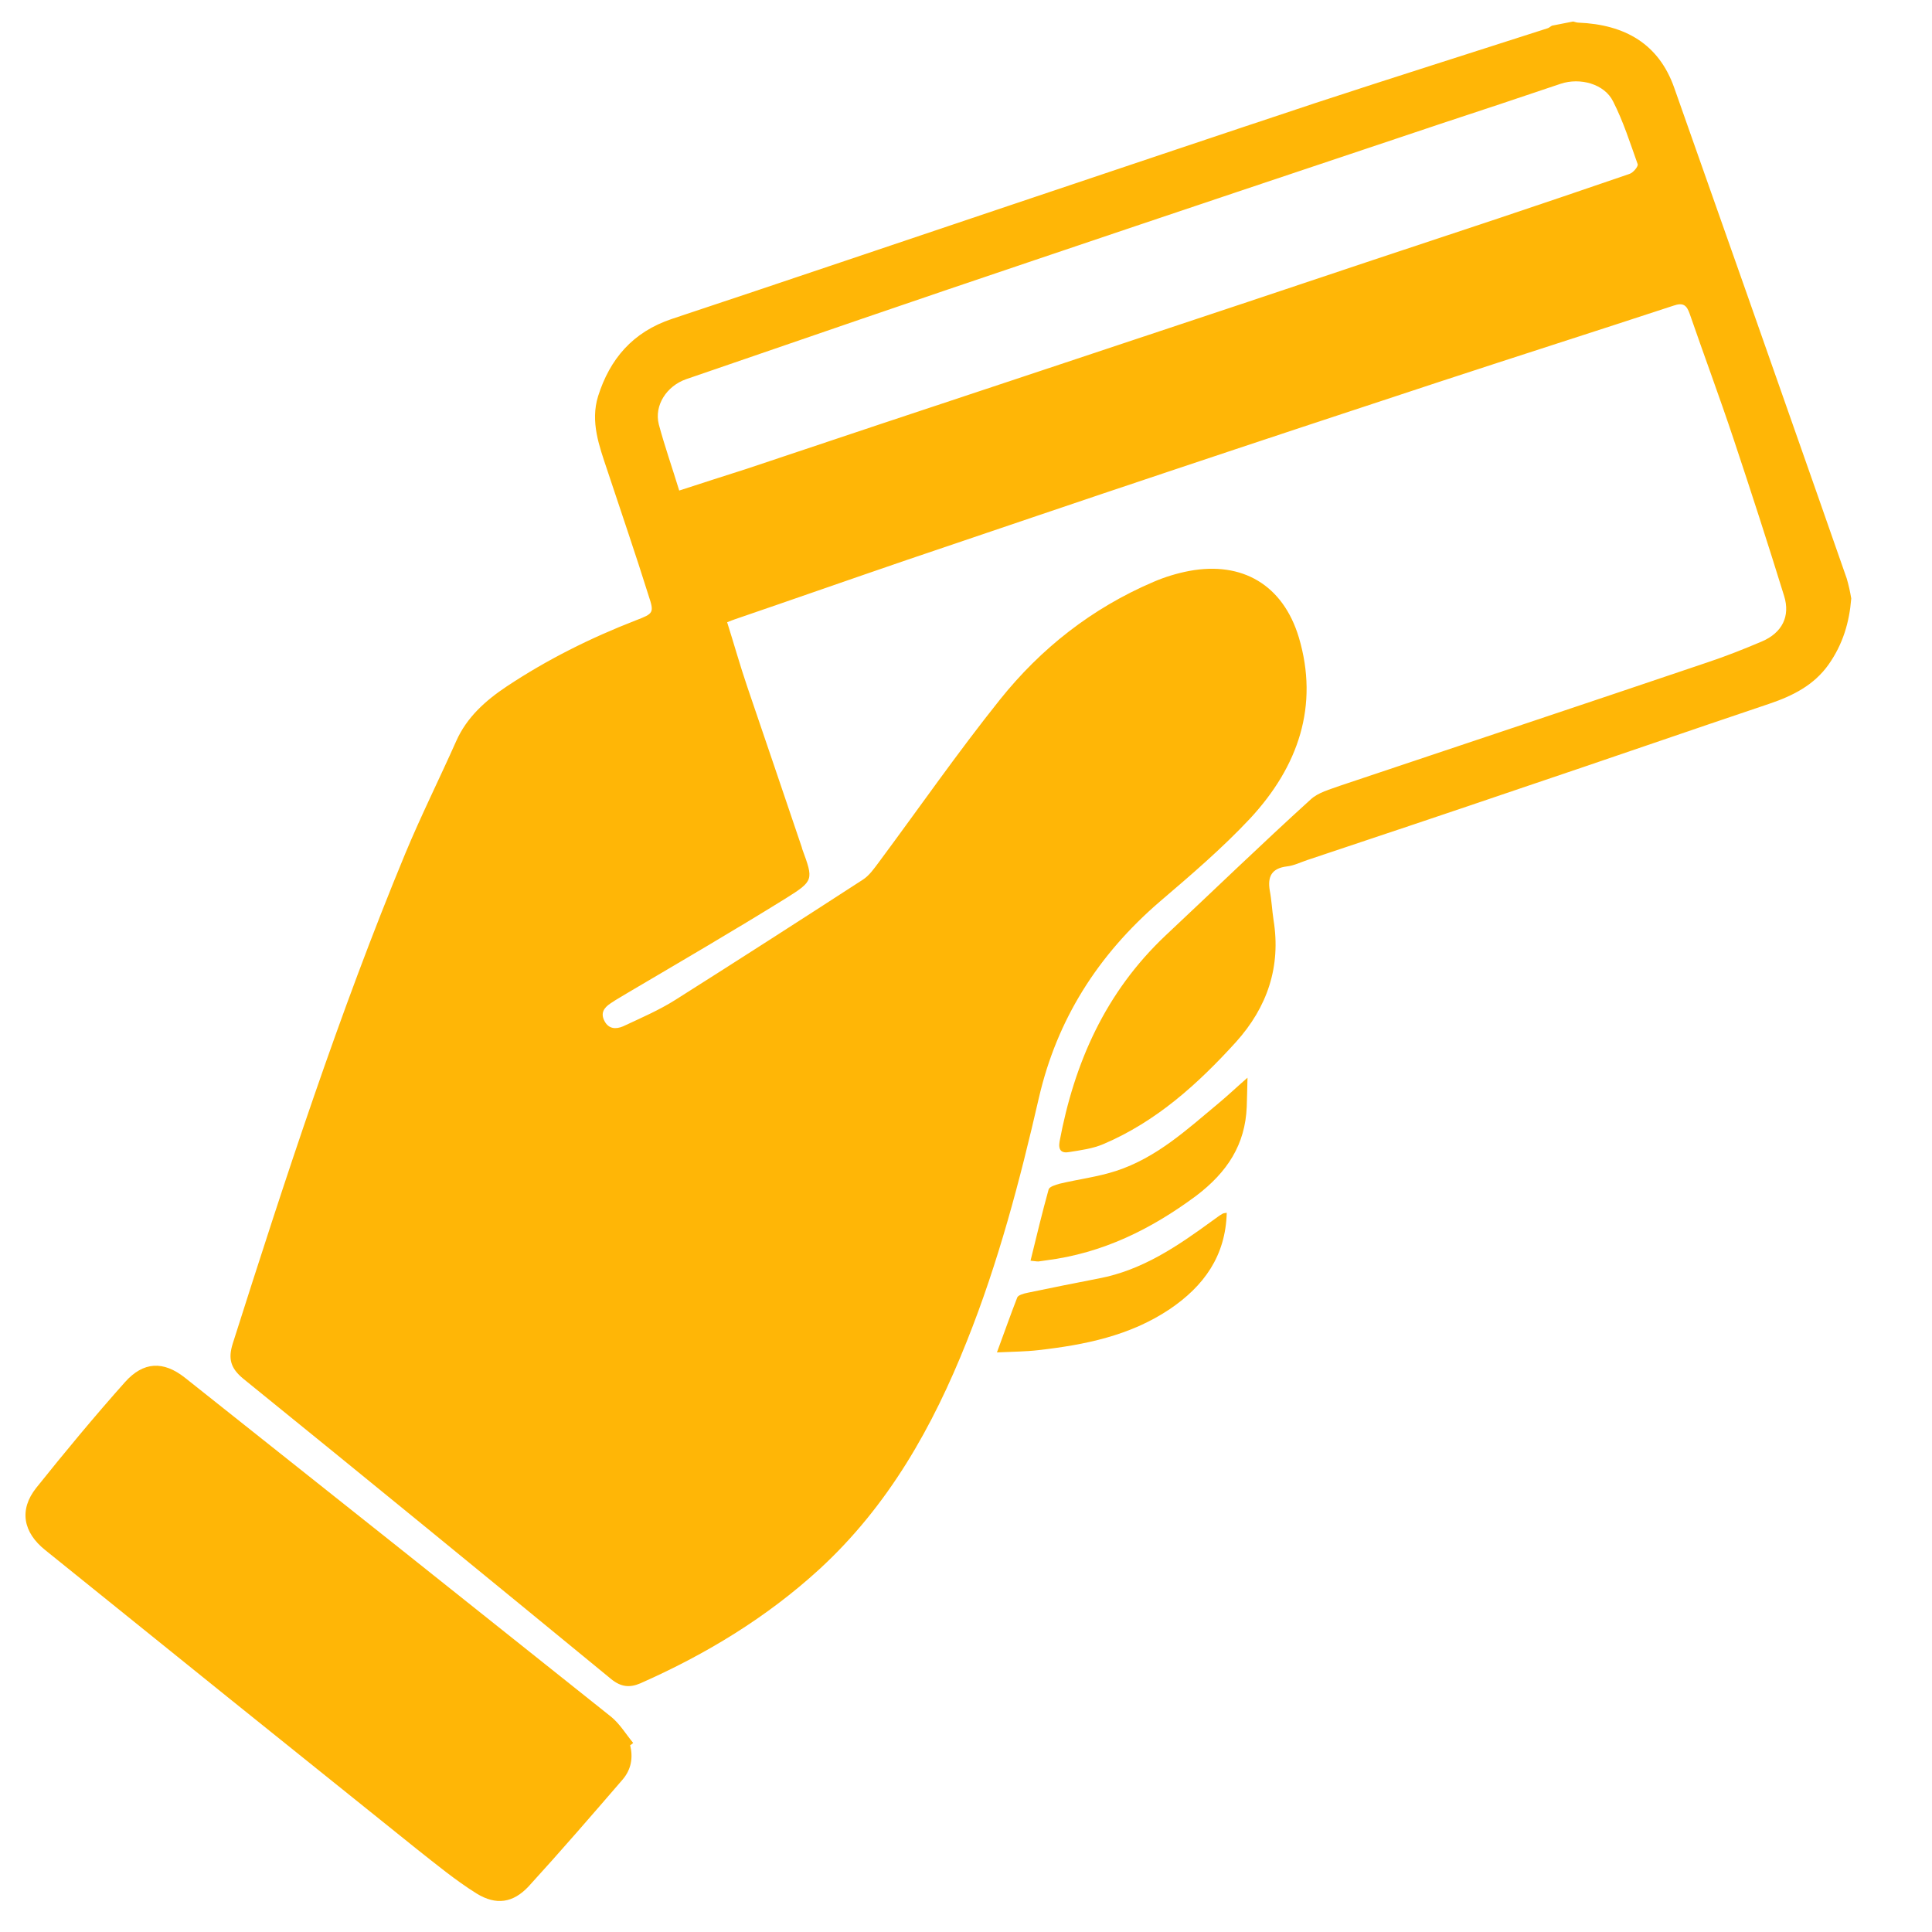
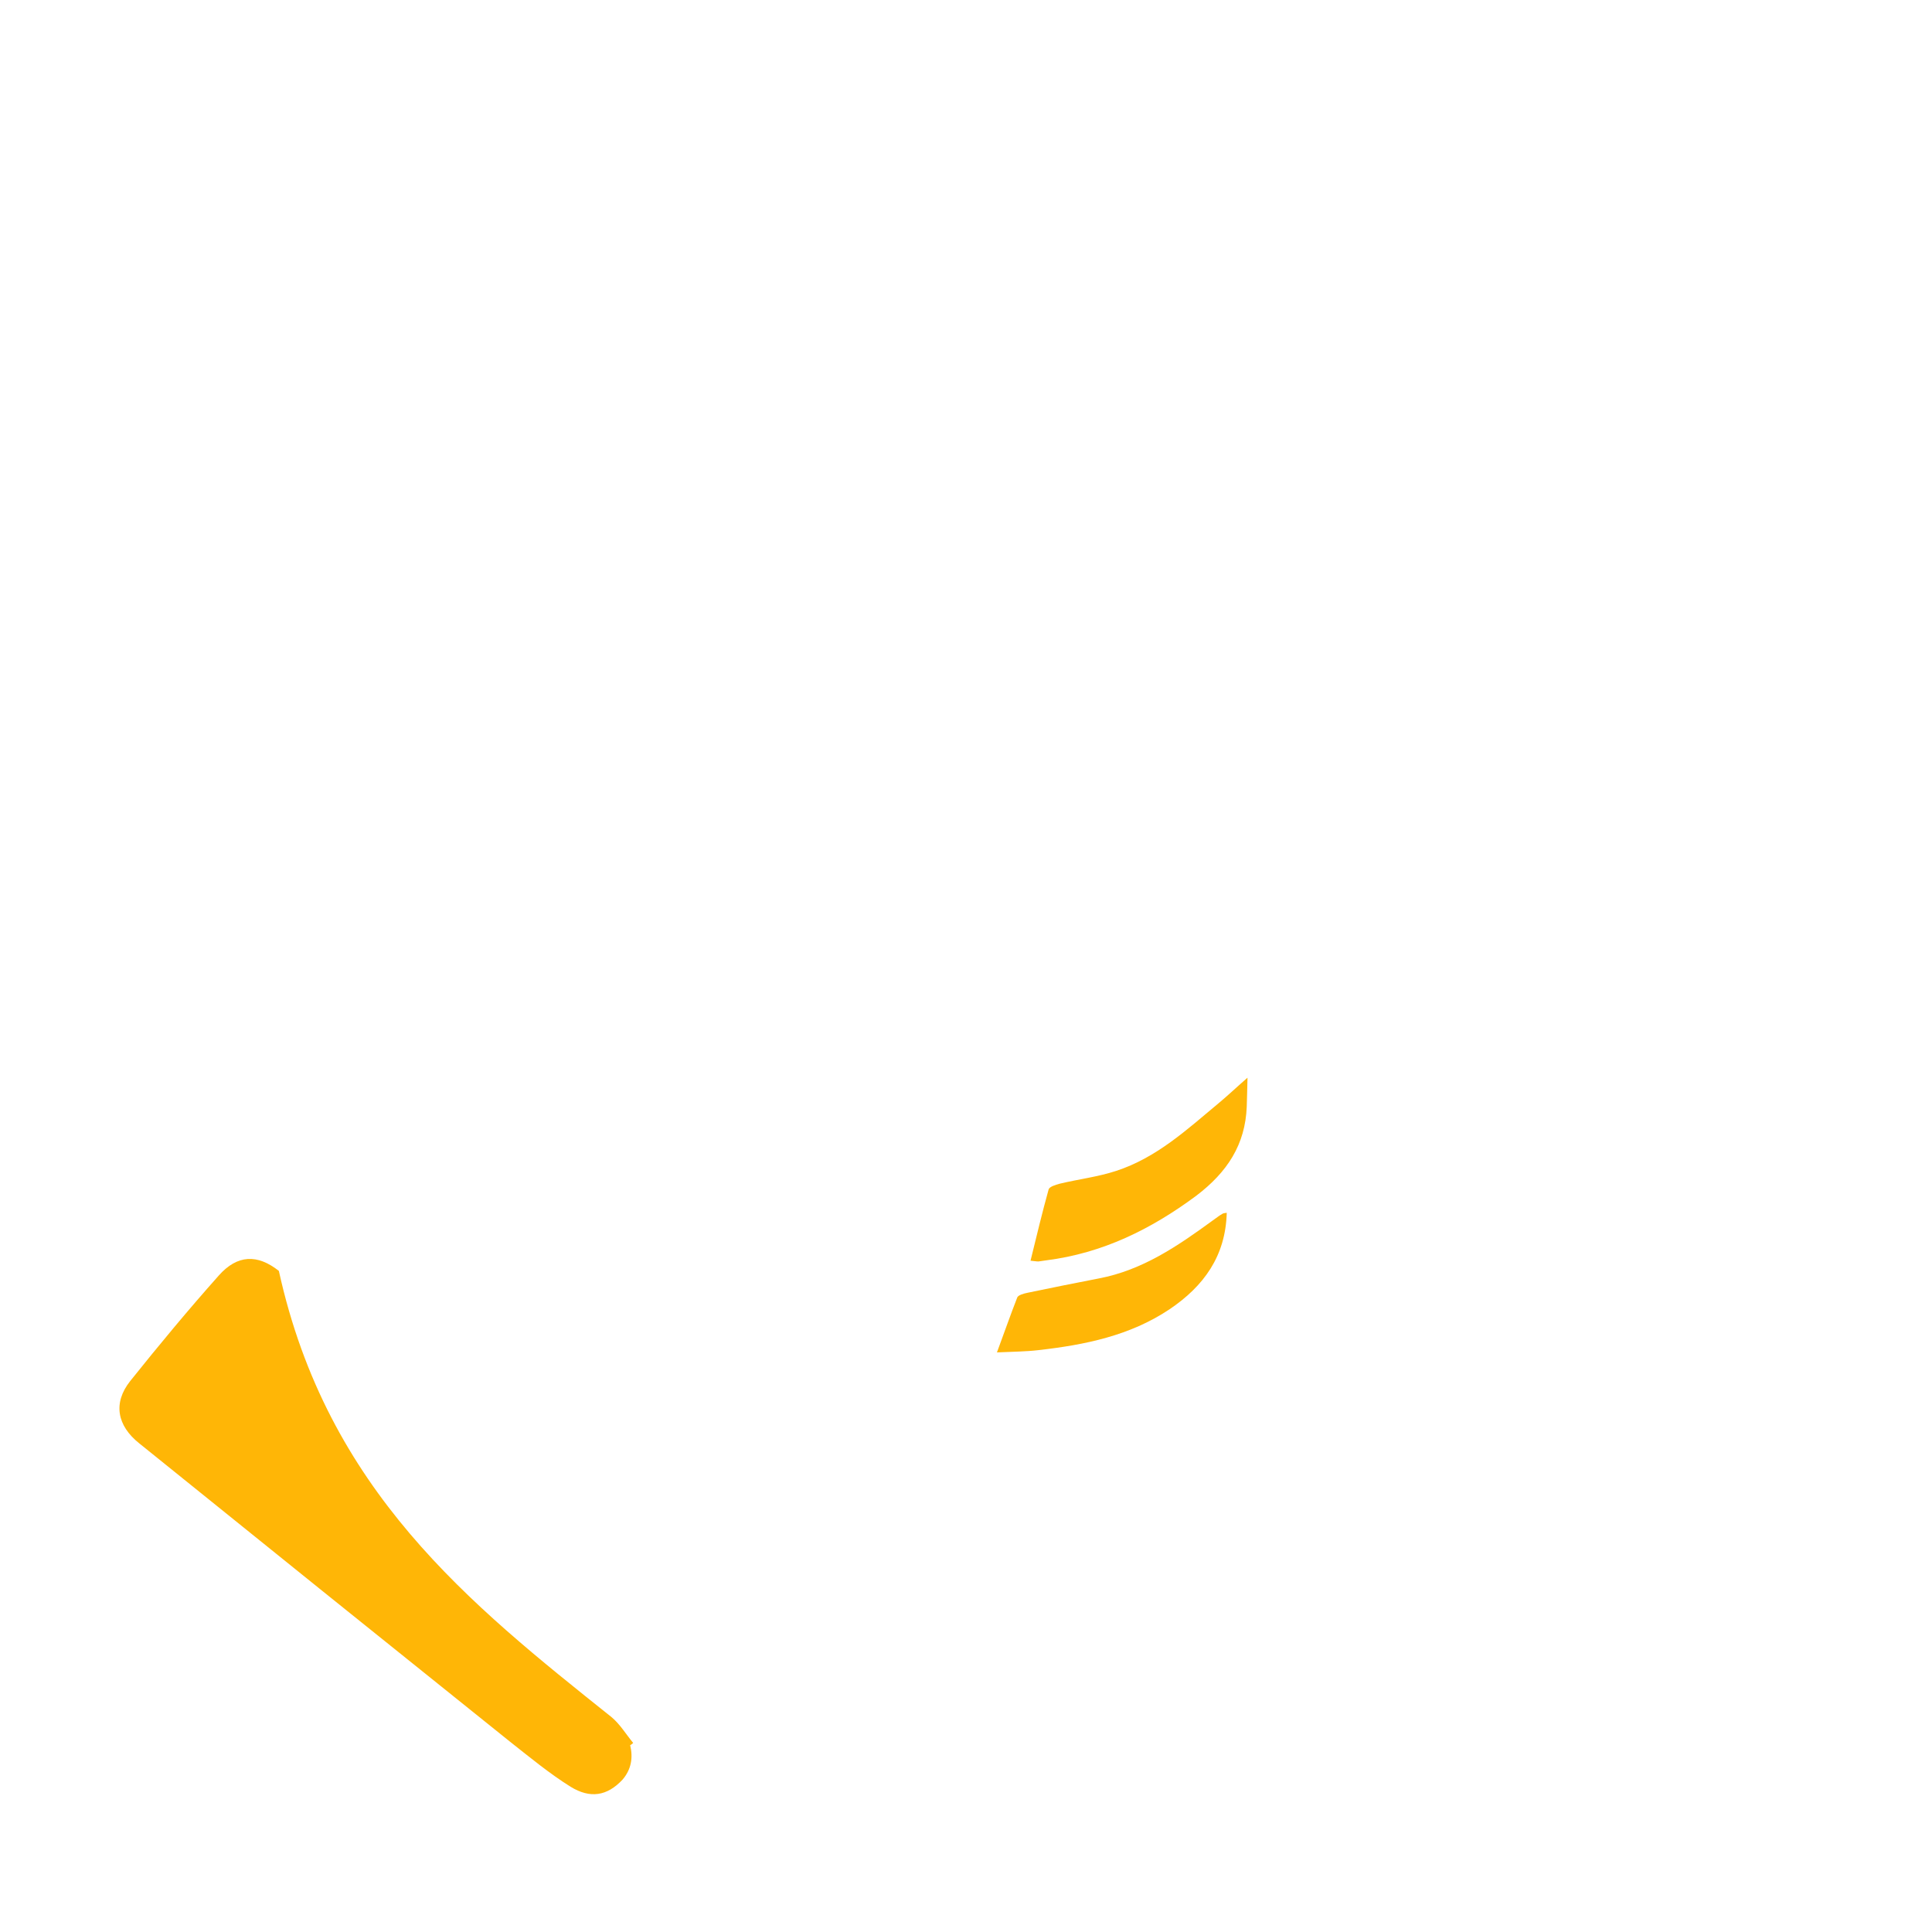
<svg xmlns="http://www.w3.org/2000/svg" version="1.1" id="Layer_1" x="0px" y="0px" viewBox="0 0 512 512" style="enable-background:new 0 0 512 512;" xml:space="preserve">
  <style type="text/css">
	.st0{fill:#FFB606;}
</style>
  <g>
    <g>
-       <path class="st0" d="M490.6,158.6c-0.5,6.3-2.2,12.1-6,17.5c-3.9,5.5-9.5,8.3-15.7,10.4c-22,7.4-43.9,15-65.9,22.4    c-18.8,6.4-37.6,12.7-56.5,19c-1.8,0.6-3.6,1.5-5.4,1.7c-4.2,0.5-5.2,2.8-4.6,6.4c0.5,2.6,0.6,5.2,1,7.8c2,12.3-1.6,23.1-10,32.4    c-10,11-21,21-35.1,27c-2.8,1.2-5.9,1.6-9,2.1c-2.1,0.4-3-0.5-2.6-2.8c3.9-20.8,12.1-39.5,28.1-54.6c12.8-12,25.4-24.2,38.4-36    c2-1.9,5.2-2.7,7.9-3.7c32.5-10.9,64.9-21.7,97.4-32.7c4.8-1.6,9.6-3.5,14.3-5.5c5.4-2.3,7.6-6.7,5.9-12.1    c-4.3-13.9-8.8-27.8-13.4-41.6c-3.7-11.1-7.8-22.1-11.6-33.1c-0.8-2.3-1.7-3.1-4.3-2.2c-20.7,6.8-41.4,13.4-62.1,20.2    c-24,7.9-47.9,15.8-71.8,23.8c-23.1,7.7-46.2,15.6-69.3,23.4c-15.2,5.2-30.3,10.5-45.5,15.7c-0.6,0.2-1.1,0.4-2.1,0.8    c1.8,5.7,3.4,11.4,5.3,17c4.8,14.1,9.6,28.2,14.4,42.4c0.1,0.2,0.1,0.4,0.2,0.7c3,8.2,3.1,8.4-4.4,13.1    c-13.7,8.5-27.6,16.6-41.5,24.8c-1.6,1-3.3,1.9-4.9,3c-1.8,1.2-2.7,2.6-1.6,4.7c1.1,2.1,3,2.2,4.9,1.4c4.7-2.2,9.6-4.3,14-7.1    c16.6-10.5,33.1-21.1,49.6-31.8c1.7-1.1,3-3,4.2-4.6c10.7-14.4,20.9-29.1,32.1-43.1c10.8-13.5,24.3-24.2,40.7-31.2    c3-1.3,6.3-2.3,9.5-2.9c14-2.6,24.8,3.7,29,17.6c5.4,18.1-0.1,34.2-12.9,48c-7.4,7.9-15.7,15-23.9,22    c-16.5,14.2-27.3,31.3-32.1,52.1c-5,21.8-10.7,43.5-19.1,64.5c-9,22.6-20.7,43.5-39.1,60.4c-14,12.8-30,22.5-47.4,30.2    c-2.8,1.2-5.1,1-7.7-1.1c-32.4-26.6-64.9-53.2-97.5-79.6c-3.4-2.8-4.1-5.3-2.8-9.4c13.9-43.7,28.1-87.3,45.7-129.8    c4.2-10.1,9.1-19.9,13.5-29.8c2.8-6.3,7.7-10.7,13.4-14.5c10.7-7.1,22.1-12.8,34.2-17.5c4.7-1.8,4.9-2,3.4-6.5    c-3.5-11.2-7.3-22.2-11-33.4c-2.1-6.3-4.5-12.7-2.4-19.5c3.1-9.8,9.1-17,19.6-20.5c29.8-9.9,59.5-20,89.3-30    c27.1-9.1,54.1-18.2,81.2-27.2c20.4-6.7,41-13.2,61.5-19.8c0.4-0.1,0.8-0.5,1.2-0.7c1.9-0.4,3.7-0.7,5.6-1.1    c0.5,0.1,0.9,0.3,1.4,0.3c12.3,0.5,21.3,5.6,25.4,17.3c12.7,35.9,25.3,71.8,37.9,107.7c2.6,7.4,5.2,14.9,7.8,22.3    C489.9,155,490.3,156.8,490.6,158.6z M180,130c6.4-2.1,12.1-3.9,17.7-5.7c23.9-8,47.8-16,71.7-23.9c20.4-6.8,40.9-13.6,61.3-20.4    c22.1-7.4,44.2-14.8,66.3-22.1c11.6-3.9,23.2-7.8,34.8-11.8c1-0.3,2.4-2,2.2-2.6c-2-5.6-3.8-11.3-6.5-16.6    c-2.3-4.7-8.8-6.4-13.9-4.7c-10.6,3.6-21.2,7.1-31.8,10.6c-35.9,12-71.7,24-107.5,36.1c-30.9,10.4-61.7,21-92.5,31.6    c-5.1,1.8-8.5,6.9-7.2,12C176.1,118.1,178.1,123.8,180,130z" />
-       <path class="st0" d="M167,462.5c0.8,3.3,0.3,6.4-2,9.1c-8.2,9.5-16.4,19-24.9,28.3c-4.1,4.4-8.6,5.1-13.8,1.9    c-5.6-3.5-10.8-7.8-16-11.9c-32.8-26.3-65.6-52.7-98.3-79.1c-5.9-4.7-7-10.7-2.4-16.5c7.6-9.5,15.4-18.9,23.5-28    c4.9-5.5,10.2-5.7,15.9-1.2C86.7,395,124.4,425,162,455c2.3,1.9,3.9,4.6,5.8,6.9C167.5,462.2,167.2,462.4,167,462.5z" />
+       <path class="st0" d="M167,462.5c0.8,3.3,0.3,6.4-2,9.1c-4.1,4.4-8.6,5.1-13.8,1.9    c-5.6-3.5-10.8-7.8-16-11.9c-32.8-26.3-65.6-52.7-98.3-79.1c-5.9-4.7-7-10.7-2.4-16.5c7.6-9.5,15.4-18.9,23.5-28    c4.9-5.5,10.2-5.7,15.9-1.2C86.7,395,124.4,425,162,455c2.3,1.9,3.9,4.6,5.8,6.9C167.5,462.2,167.2,462.4,167,462.5z" />
    </g>
    <path class="st0" d="M273.1,334.1c1.6-6.5,3.1-12.8,4.8-18.9c0.2-0.7,1.8-1.2,2.9-1.5c5-1.2,10.1-1.8,15-3.4   c10.7-3.5,18.7-10.9,27.1-17.9c2.3-1.9,4.5-4,7.7-6.8c-0.1,3.3-0.1,5.5-0.2,7.7c-0.4,10-5.1,17.3-13.4,23.6   c-12,8.9-24.8,15.2-39.7,17.1c-0.7,0.1-1.4,0.2-2.1,0.3C274.6,334.3,274.2,334.2,273.1,334.1z" />
    <path class="st0" d="M325.1,321.4c-0.3,11.4-6,19.4-15.2,25.6c-10.5,7-22.4,9.4-34.7,10.8c-3.4,0.4-6.8,0.4-11,0.6   c2-5.4,3.6-10,5.4-14.6c0.3-0.6,1.7-1,2.7-1.2c6.3-1.3,12.6-2.6,18.9-3.8c11.6-2.2,20.9-8.6,30.1-15.3c0.9-0.6,1.7-1.3,2.6-1.8   C324.2,321.5,324.5,321.5,325.1,321.4z" />
  </g>
</svg>